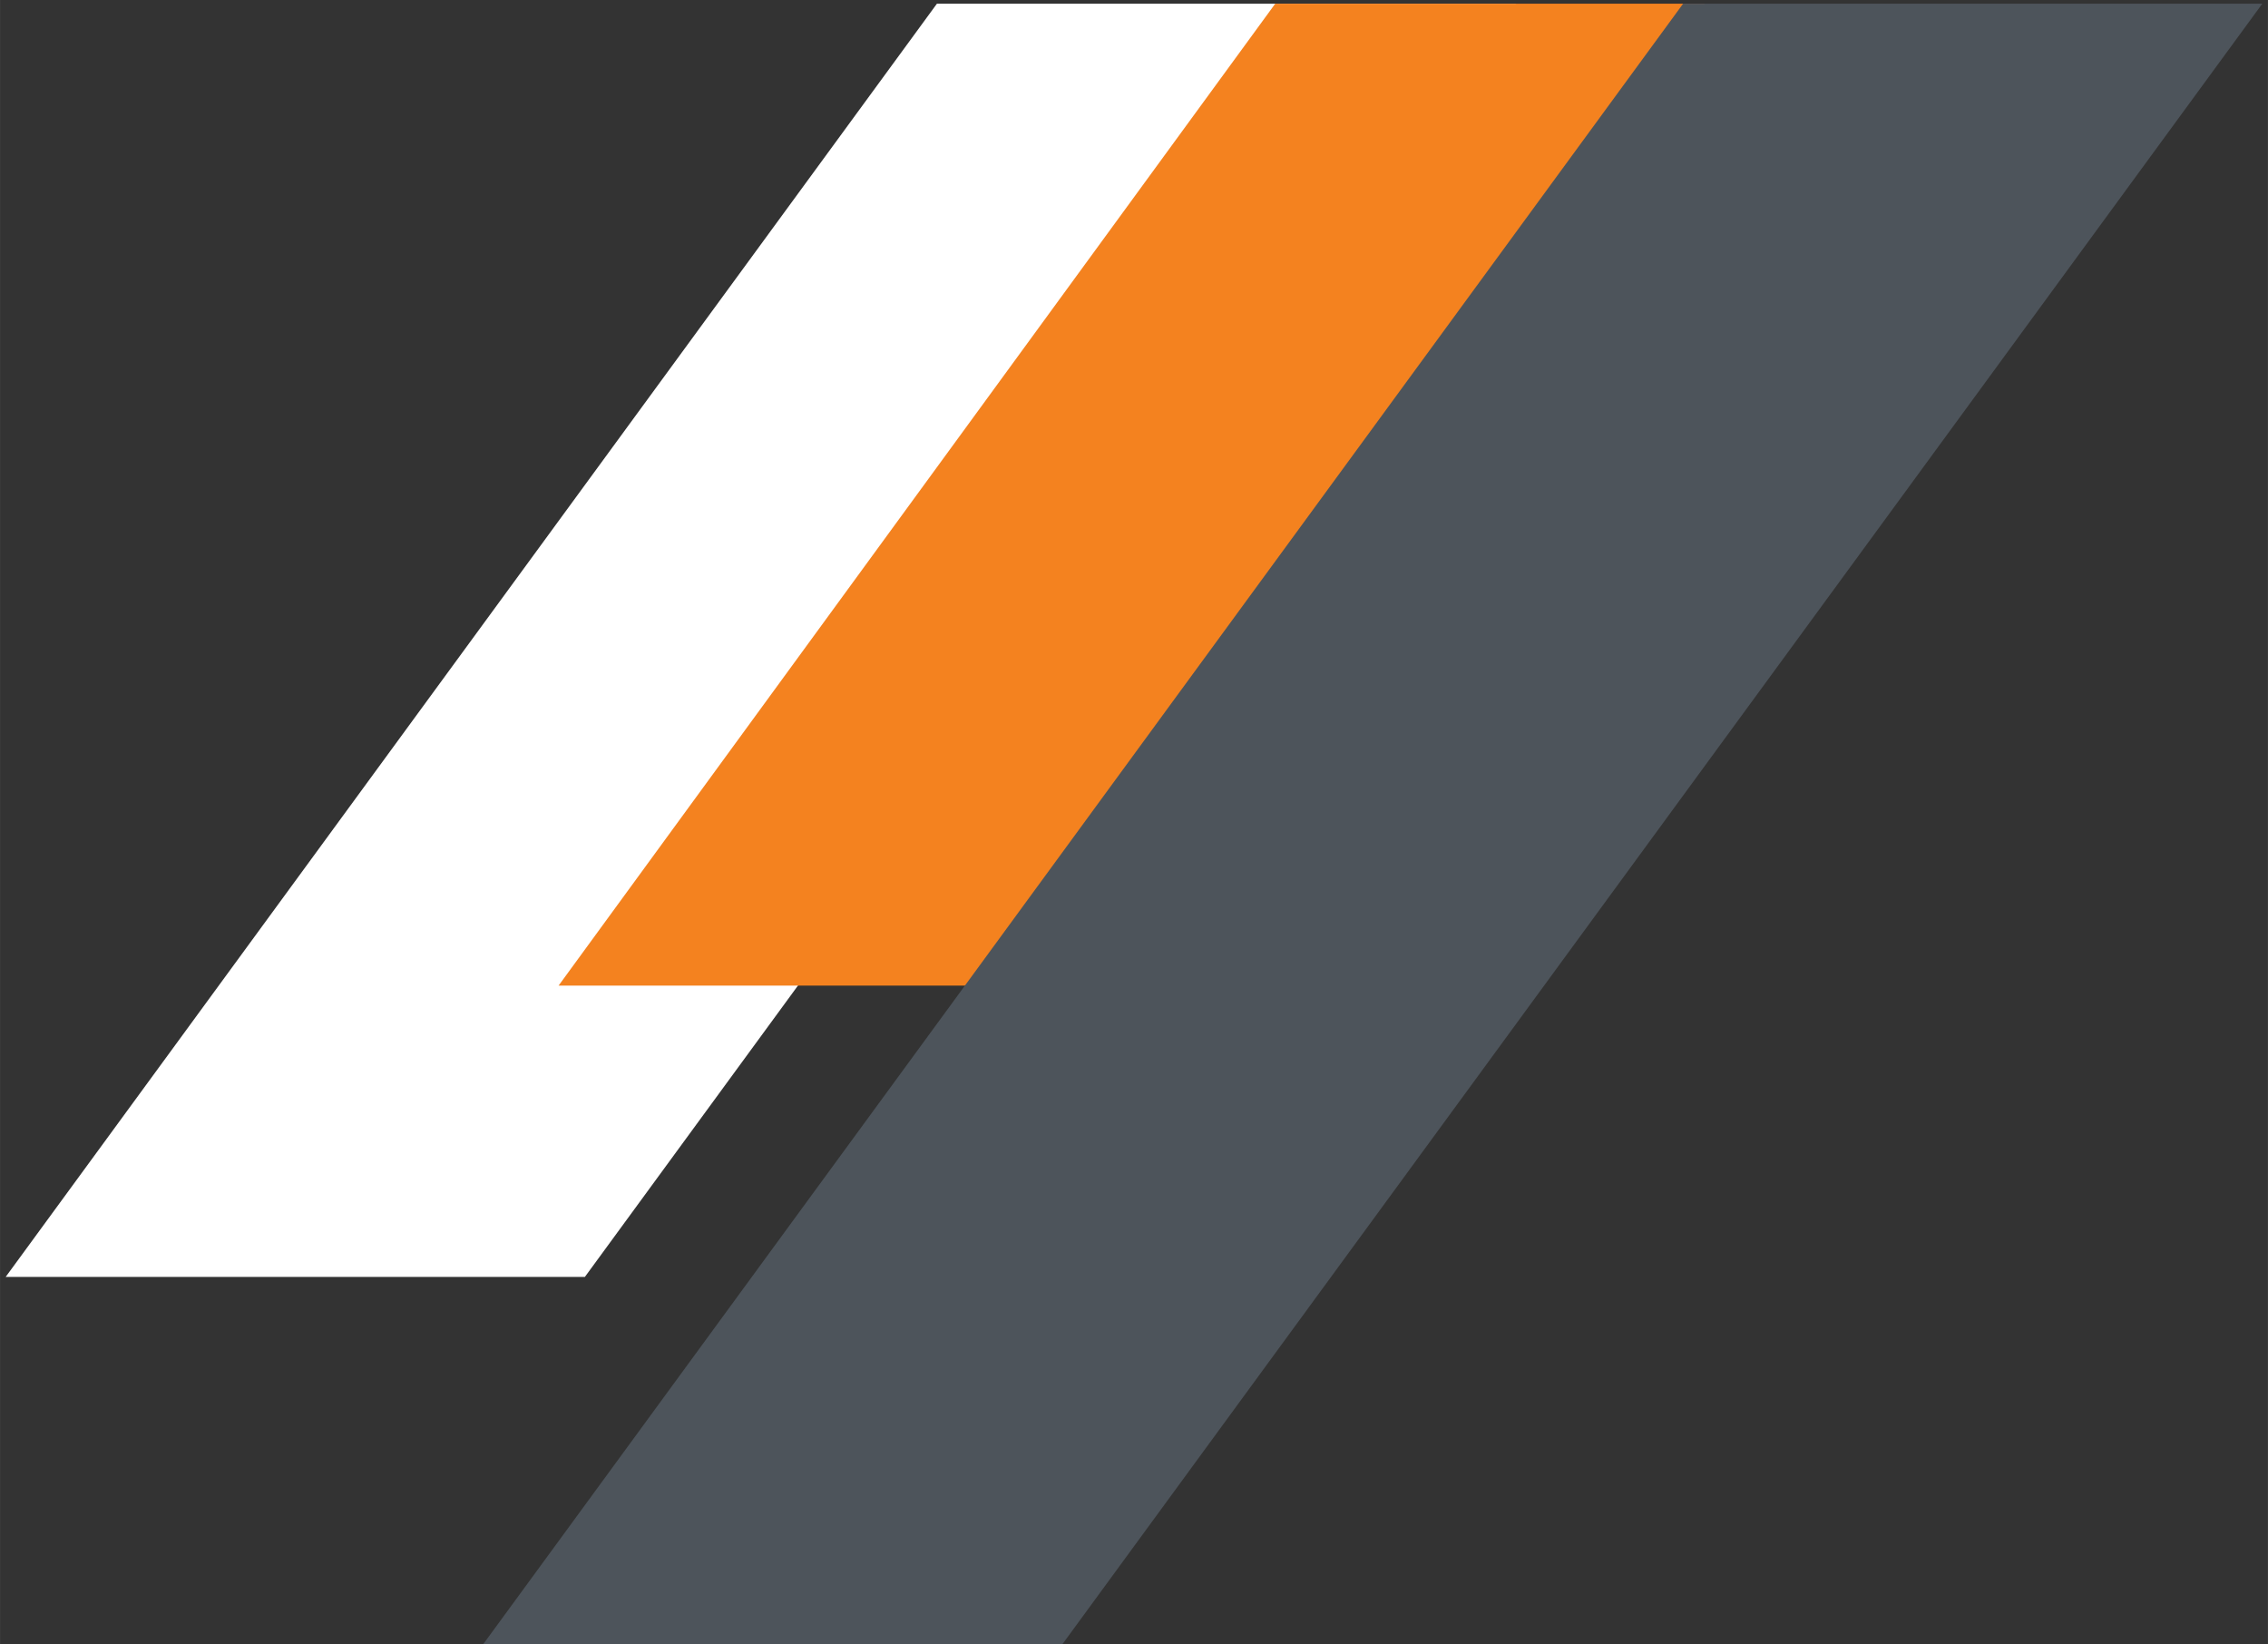
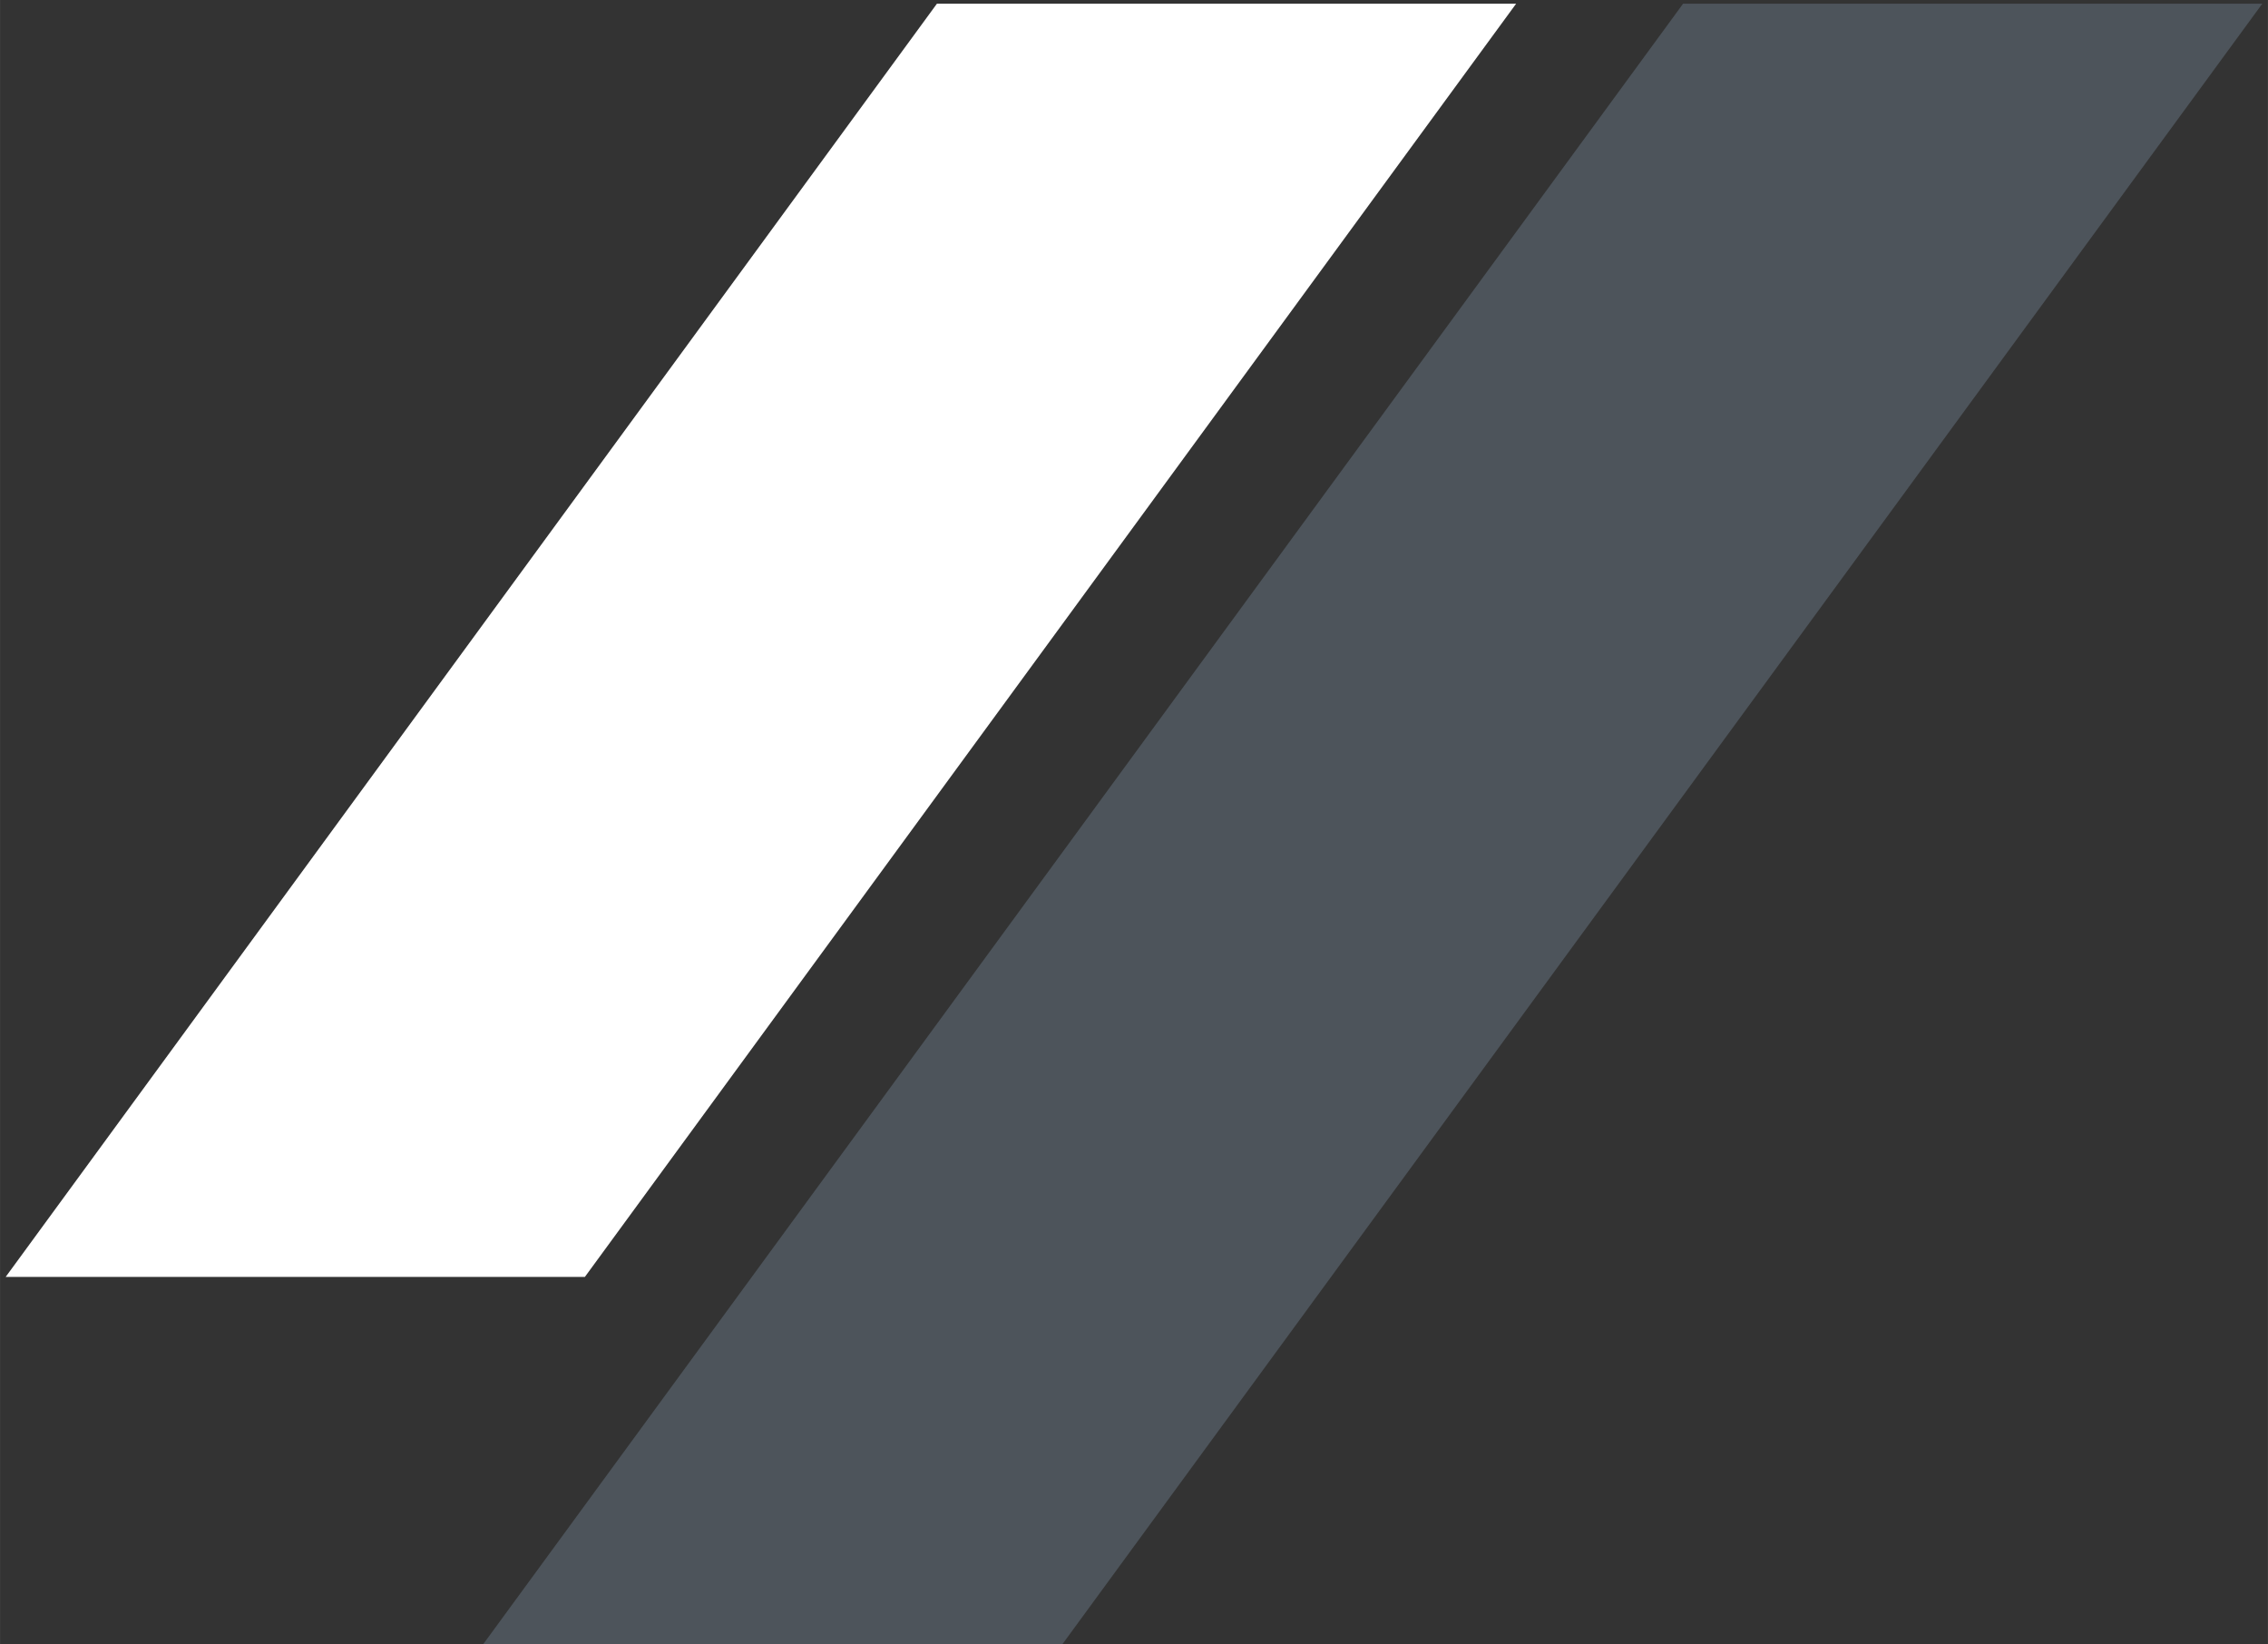
<svg xmlns="http://www.w3.org/2000/svg" xml:space="preserve" width="2.778in" height="2.014in" version="1.1" style="shape-rendering:geometricPrecision; text-rendering:geometricPrecision; image-rendering:optimizeQuality; fill-rule:evenodd; clip-rule:evenodd" viewBox="0 0 2777.77 2013.88">
  <rect x="0" y="0" width="2777.77" height="2013.88" fill="#333333" stroke="none" />
  <defs>
    <style type="text/css">
   
    .fil2 {fill:#4D545B;fill-rule:nonzero}
    .fil1 {fill:#F4821F;fill-rule:nonzero}
    .fil0 {fill:white;fill-rule:nonzero}
   
  </style>
  </defs>
  <g id="Layer_x0020_1">
    <g id="_1227503408">
      <polygon class="fil0" points="1856.93,4.5 716.34,1563.78 6.94,1563.78 1147.53,4.5 " />
-       <polygon class="fil1" points="2088,4.5 1210.26,1207.03 684.14,1207.03 1561.87,4.5 " />
      <polygon class="fil2" points="2770.83,4.5 1294.13,2023.27 584.73,2023.27 2061.43,4.5 " />
    </g>
  </g>
</svg>